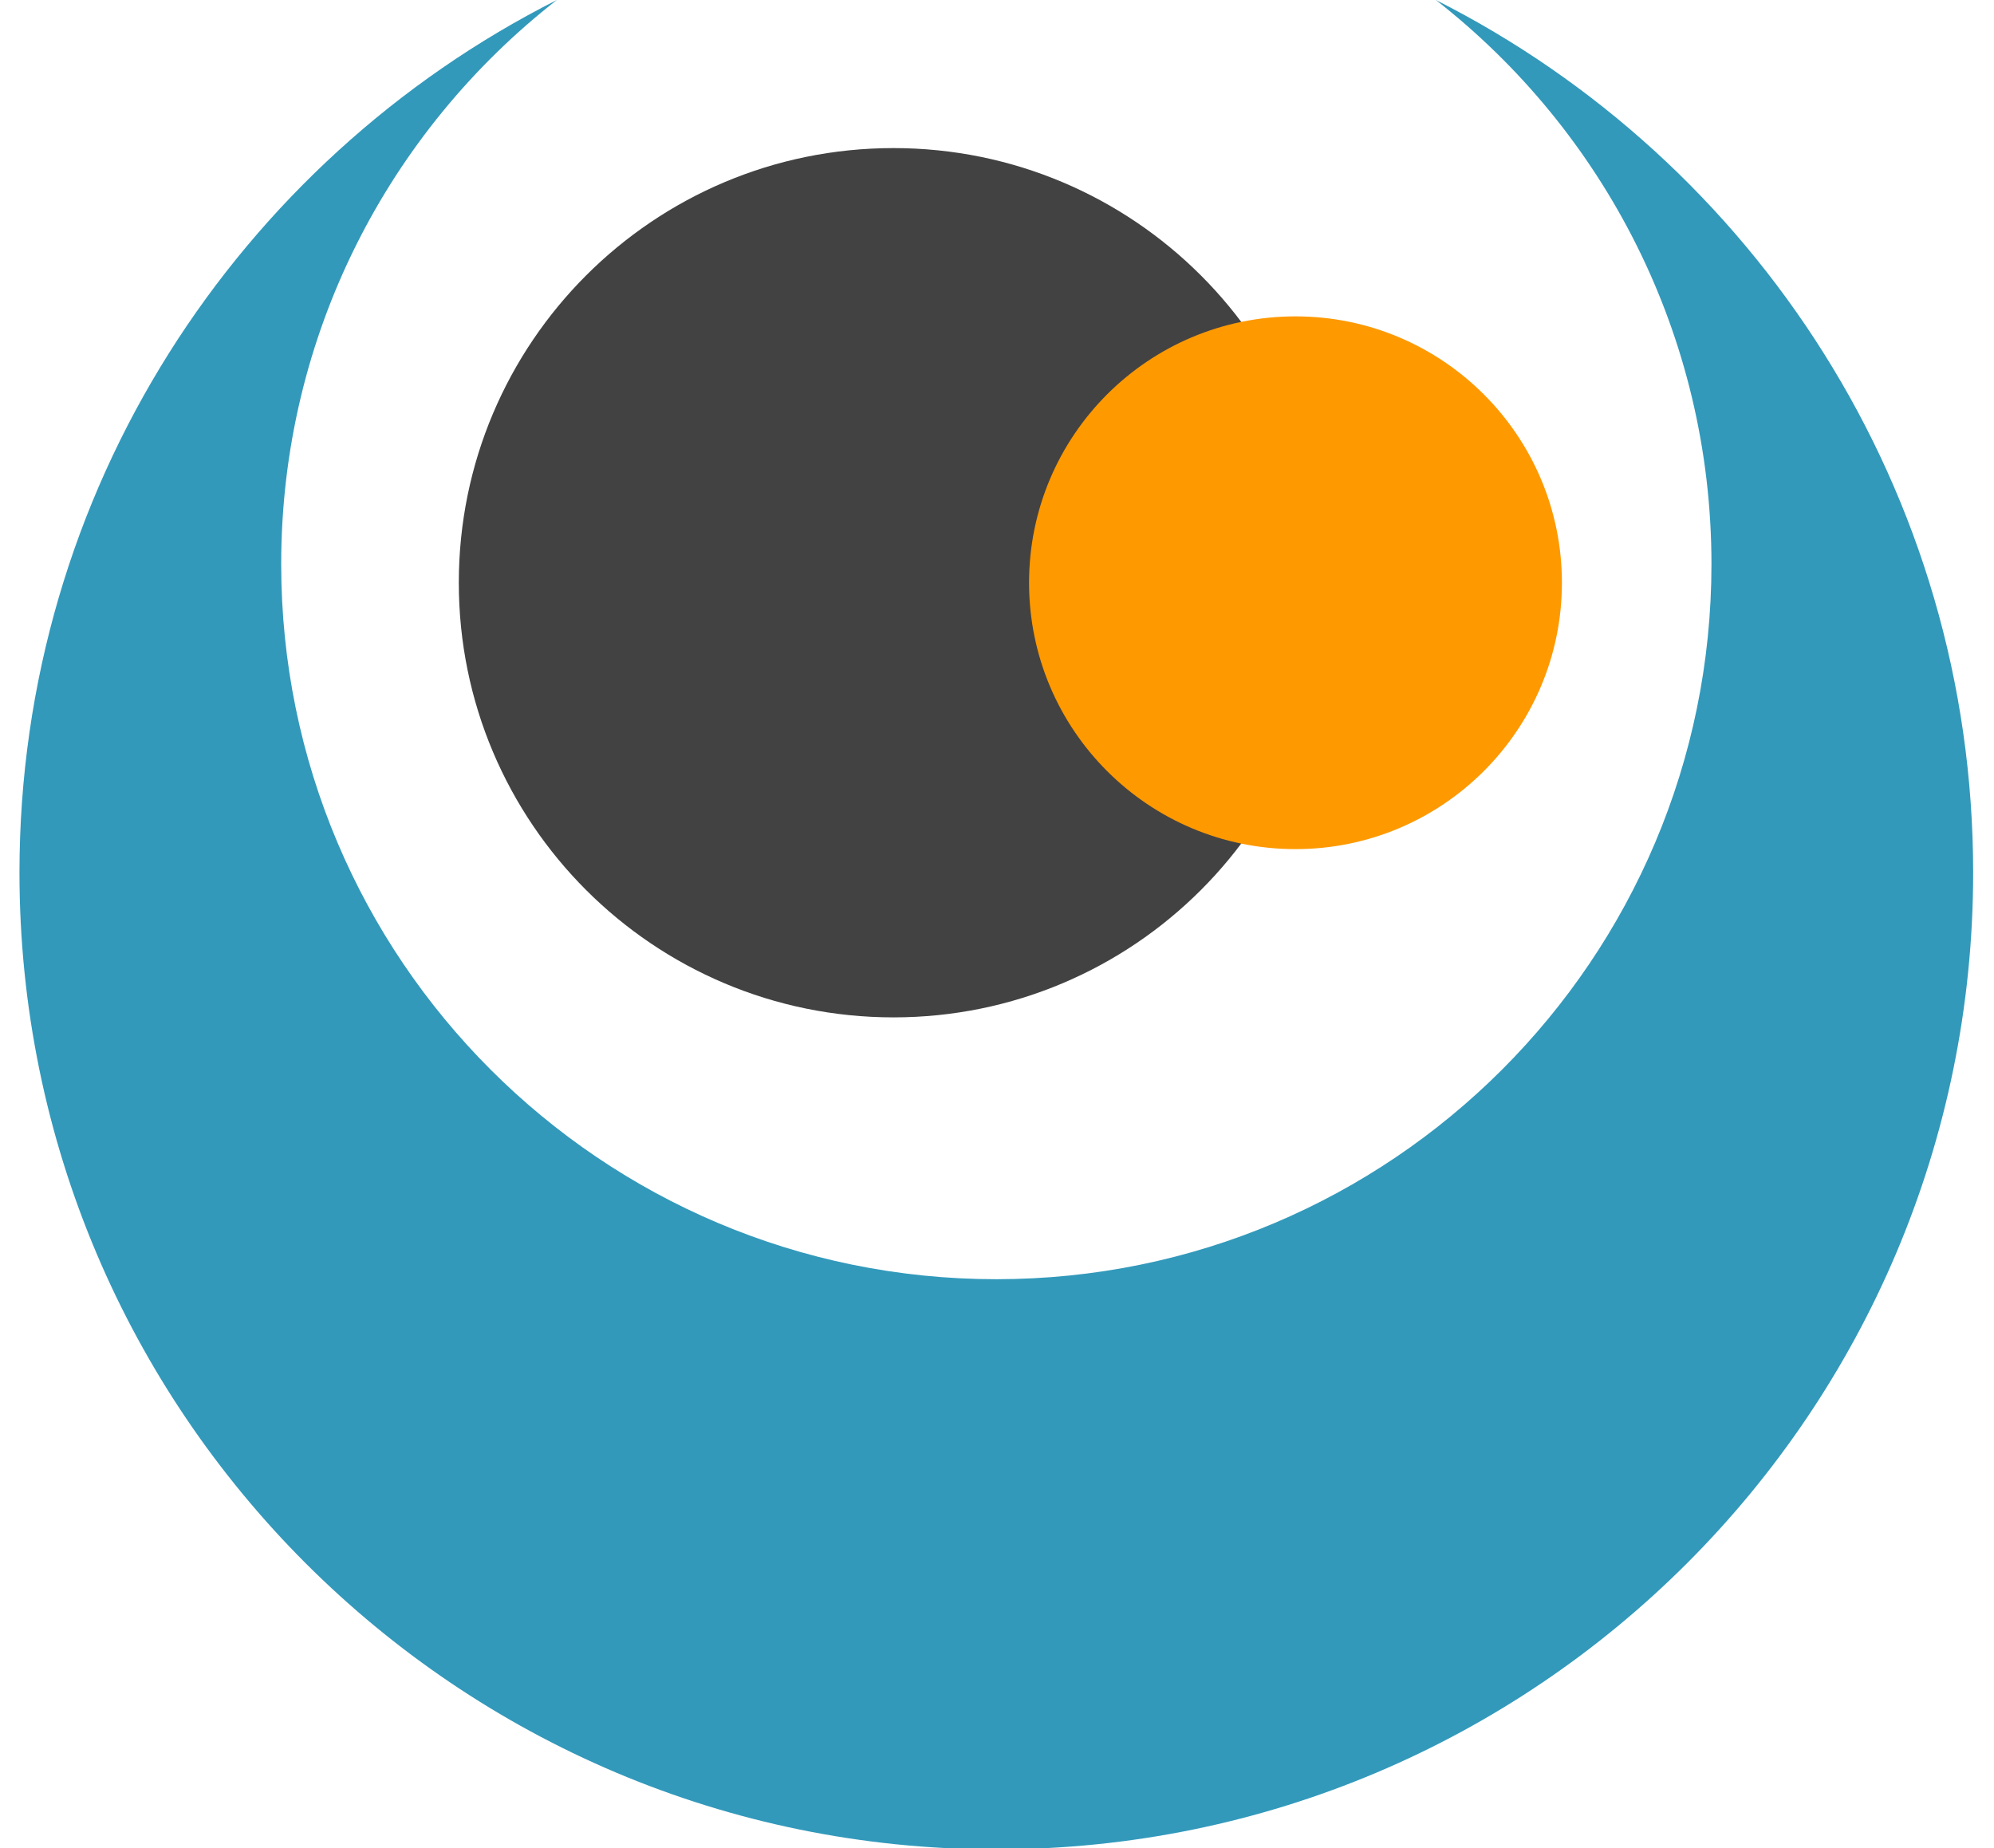
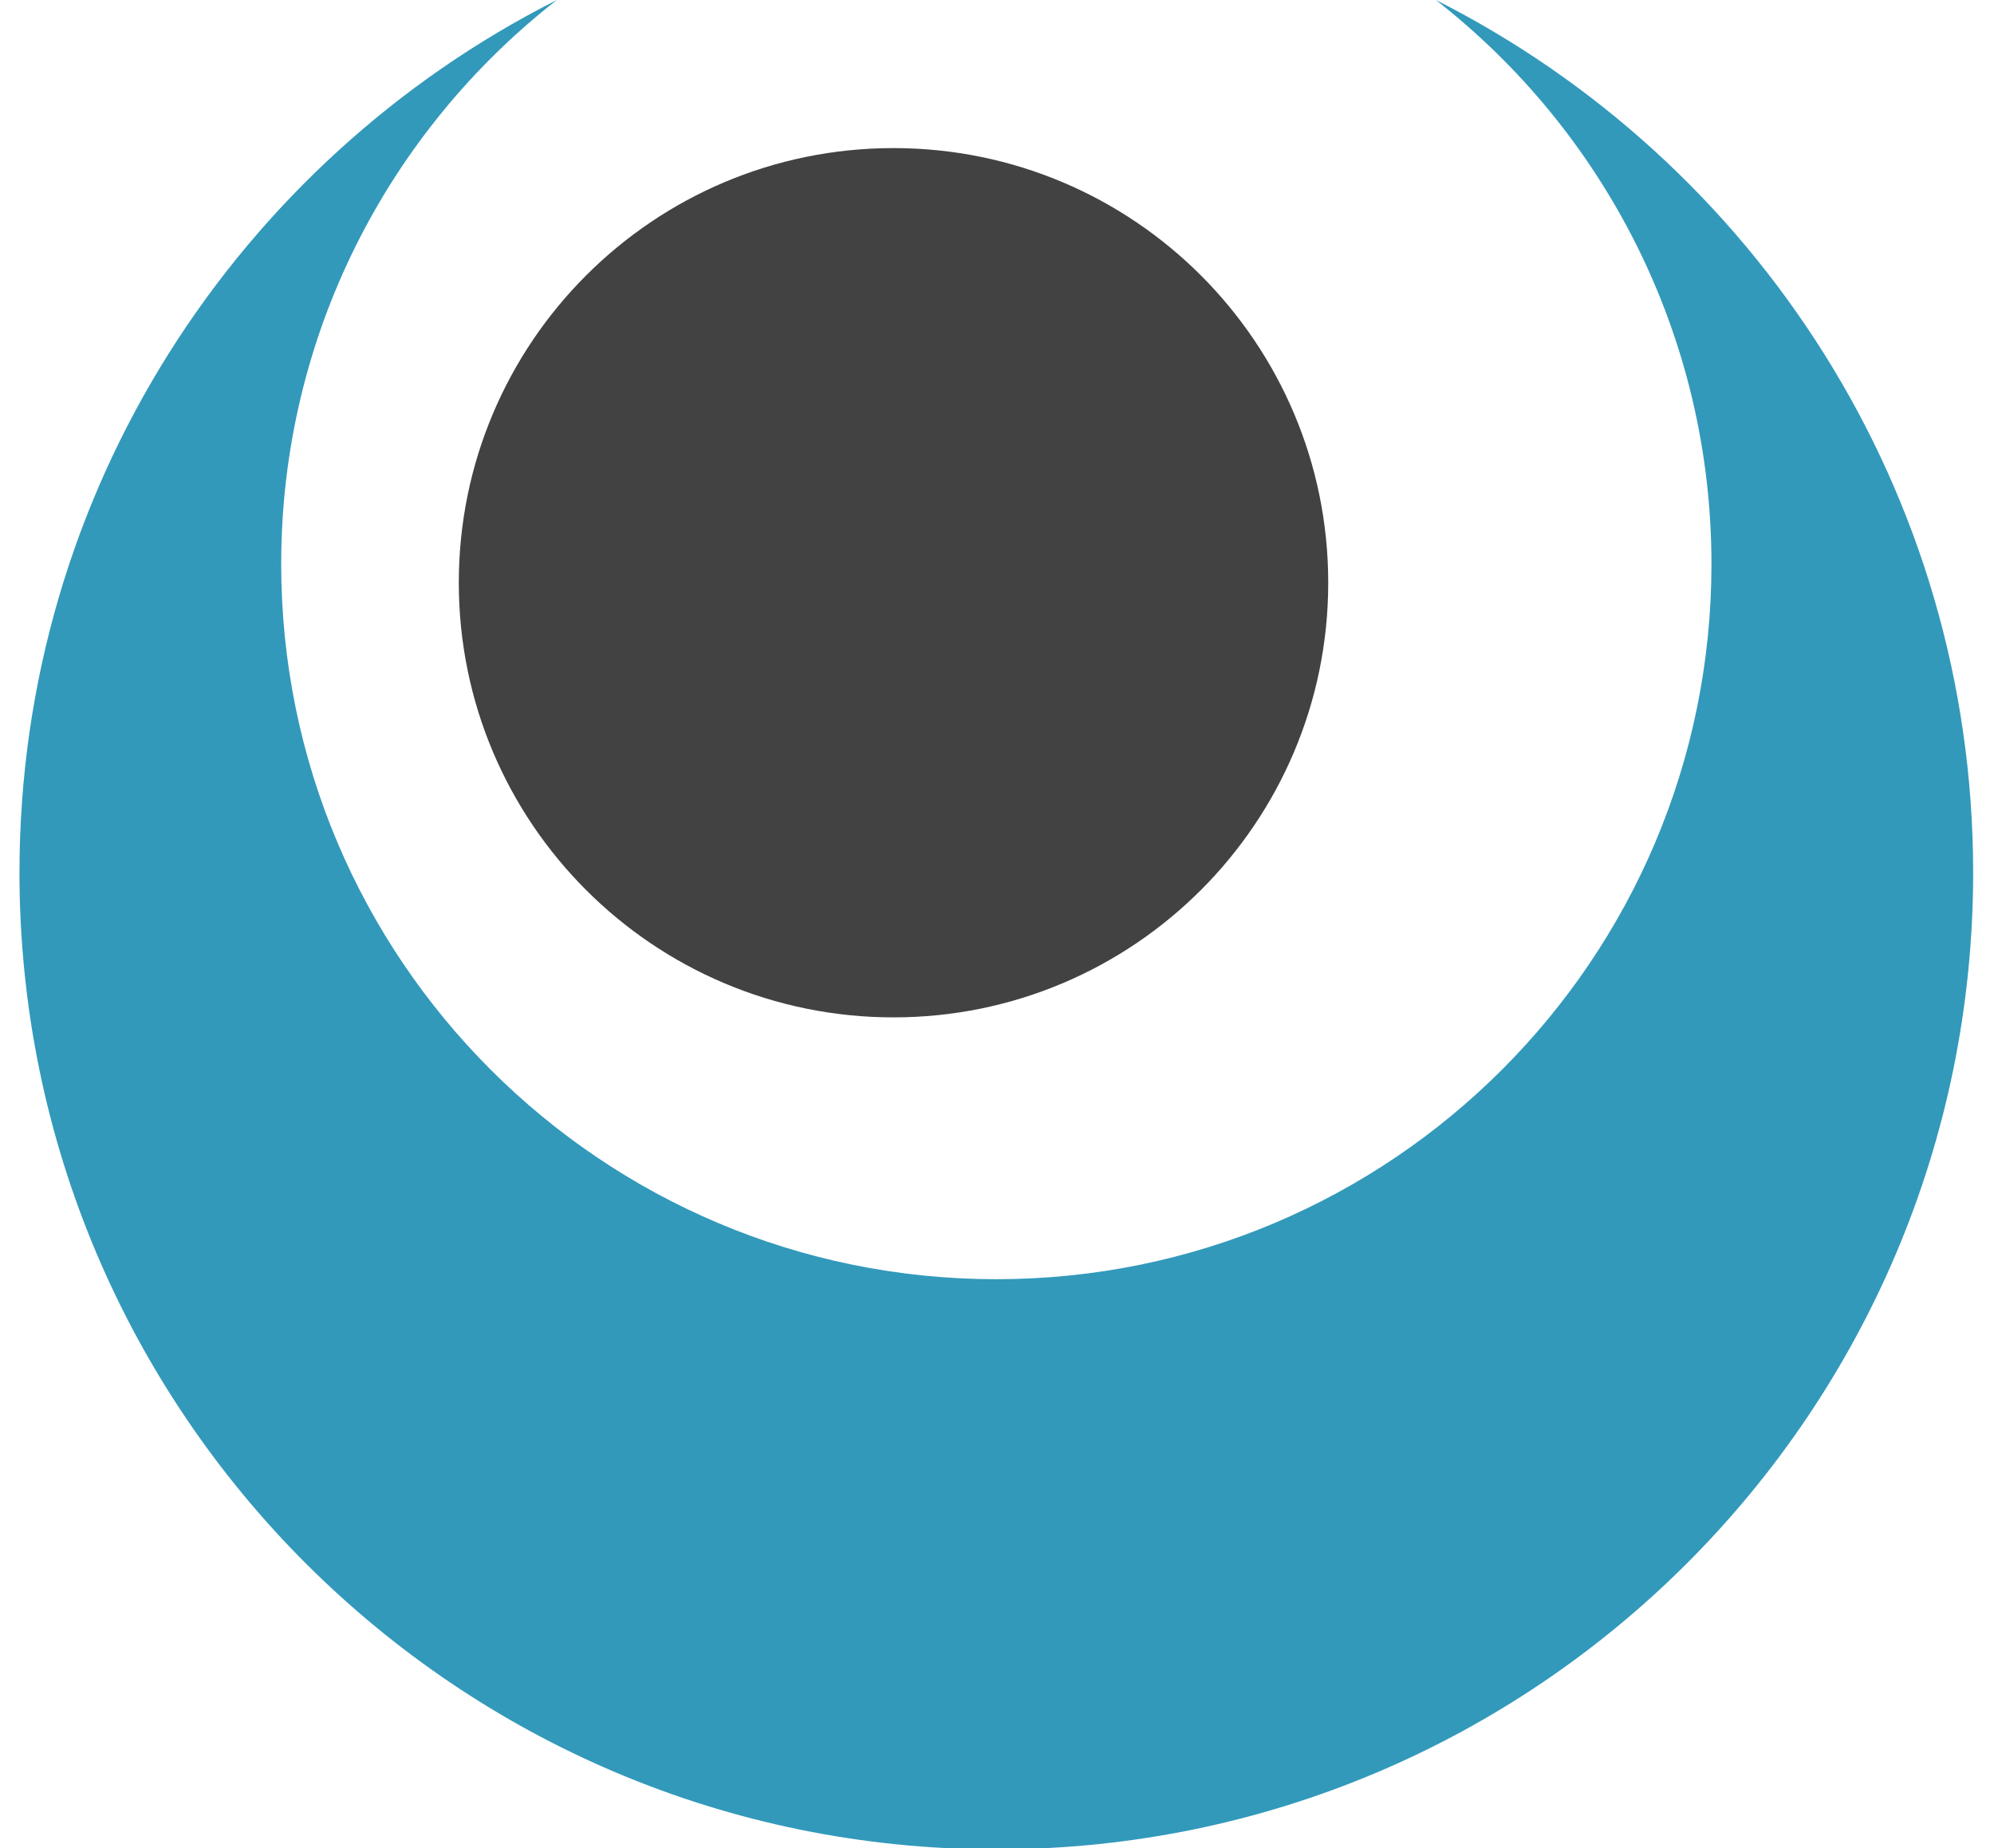
<svg xmlns="http://www.w3.org/2000/svg" viewBox="0 0 862 799">
  <path fill="#3299BB" d="M620.72 0c137.76 69.58 232.27 212.36 232.27 377.21 0 233.19-189.07 422.29-422.28 422.29-233.17 0-422.29-189.1-422.29-422.29C8.42 212.36 102.94 69.58 240.71 0 168.2 56.59 121.56 144.79 121.56 243.86c0 170.68 138.45 309.15 309.16 309.15 170.7 0 309.14-138.47 309.14-309.15C739.85 144.79 693.23 56.59 620.72 0z" />
-   <path fill="#424242" d="M386.25 64.02c103.78 0 187.94 84.12 187.94 187.9 0 103.77-84.16 187.9-187.94 187.9-103.76 0-187.91-84.13-187.91-187.9 0-103.77 84.16-187.9 187.91-187.9z" />
-   <path fill="#F90" d="M560.02 136.77c63.6 0 115.19 51.56 115.19 115.15s-51.59 115.16-115.19 115.16-115.16-51.57-115.16-115.16c0-63.59 51.56-115.15 115.16-115.15z" />
+   <path fill="#424242" d="M386.25 64.02c103.78 0 187.94 84.12 187.94 187.9 0 103.77-84.16 187.9-187.94 187.9-103.76 0-187.91-84.13-187.91-187.9 0-103.77 84.16-187.9 187.91-187.9" />
</svg>